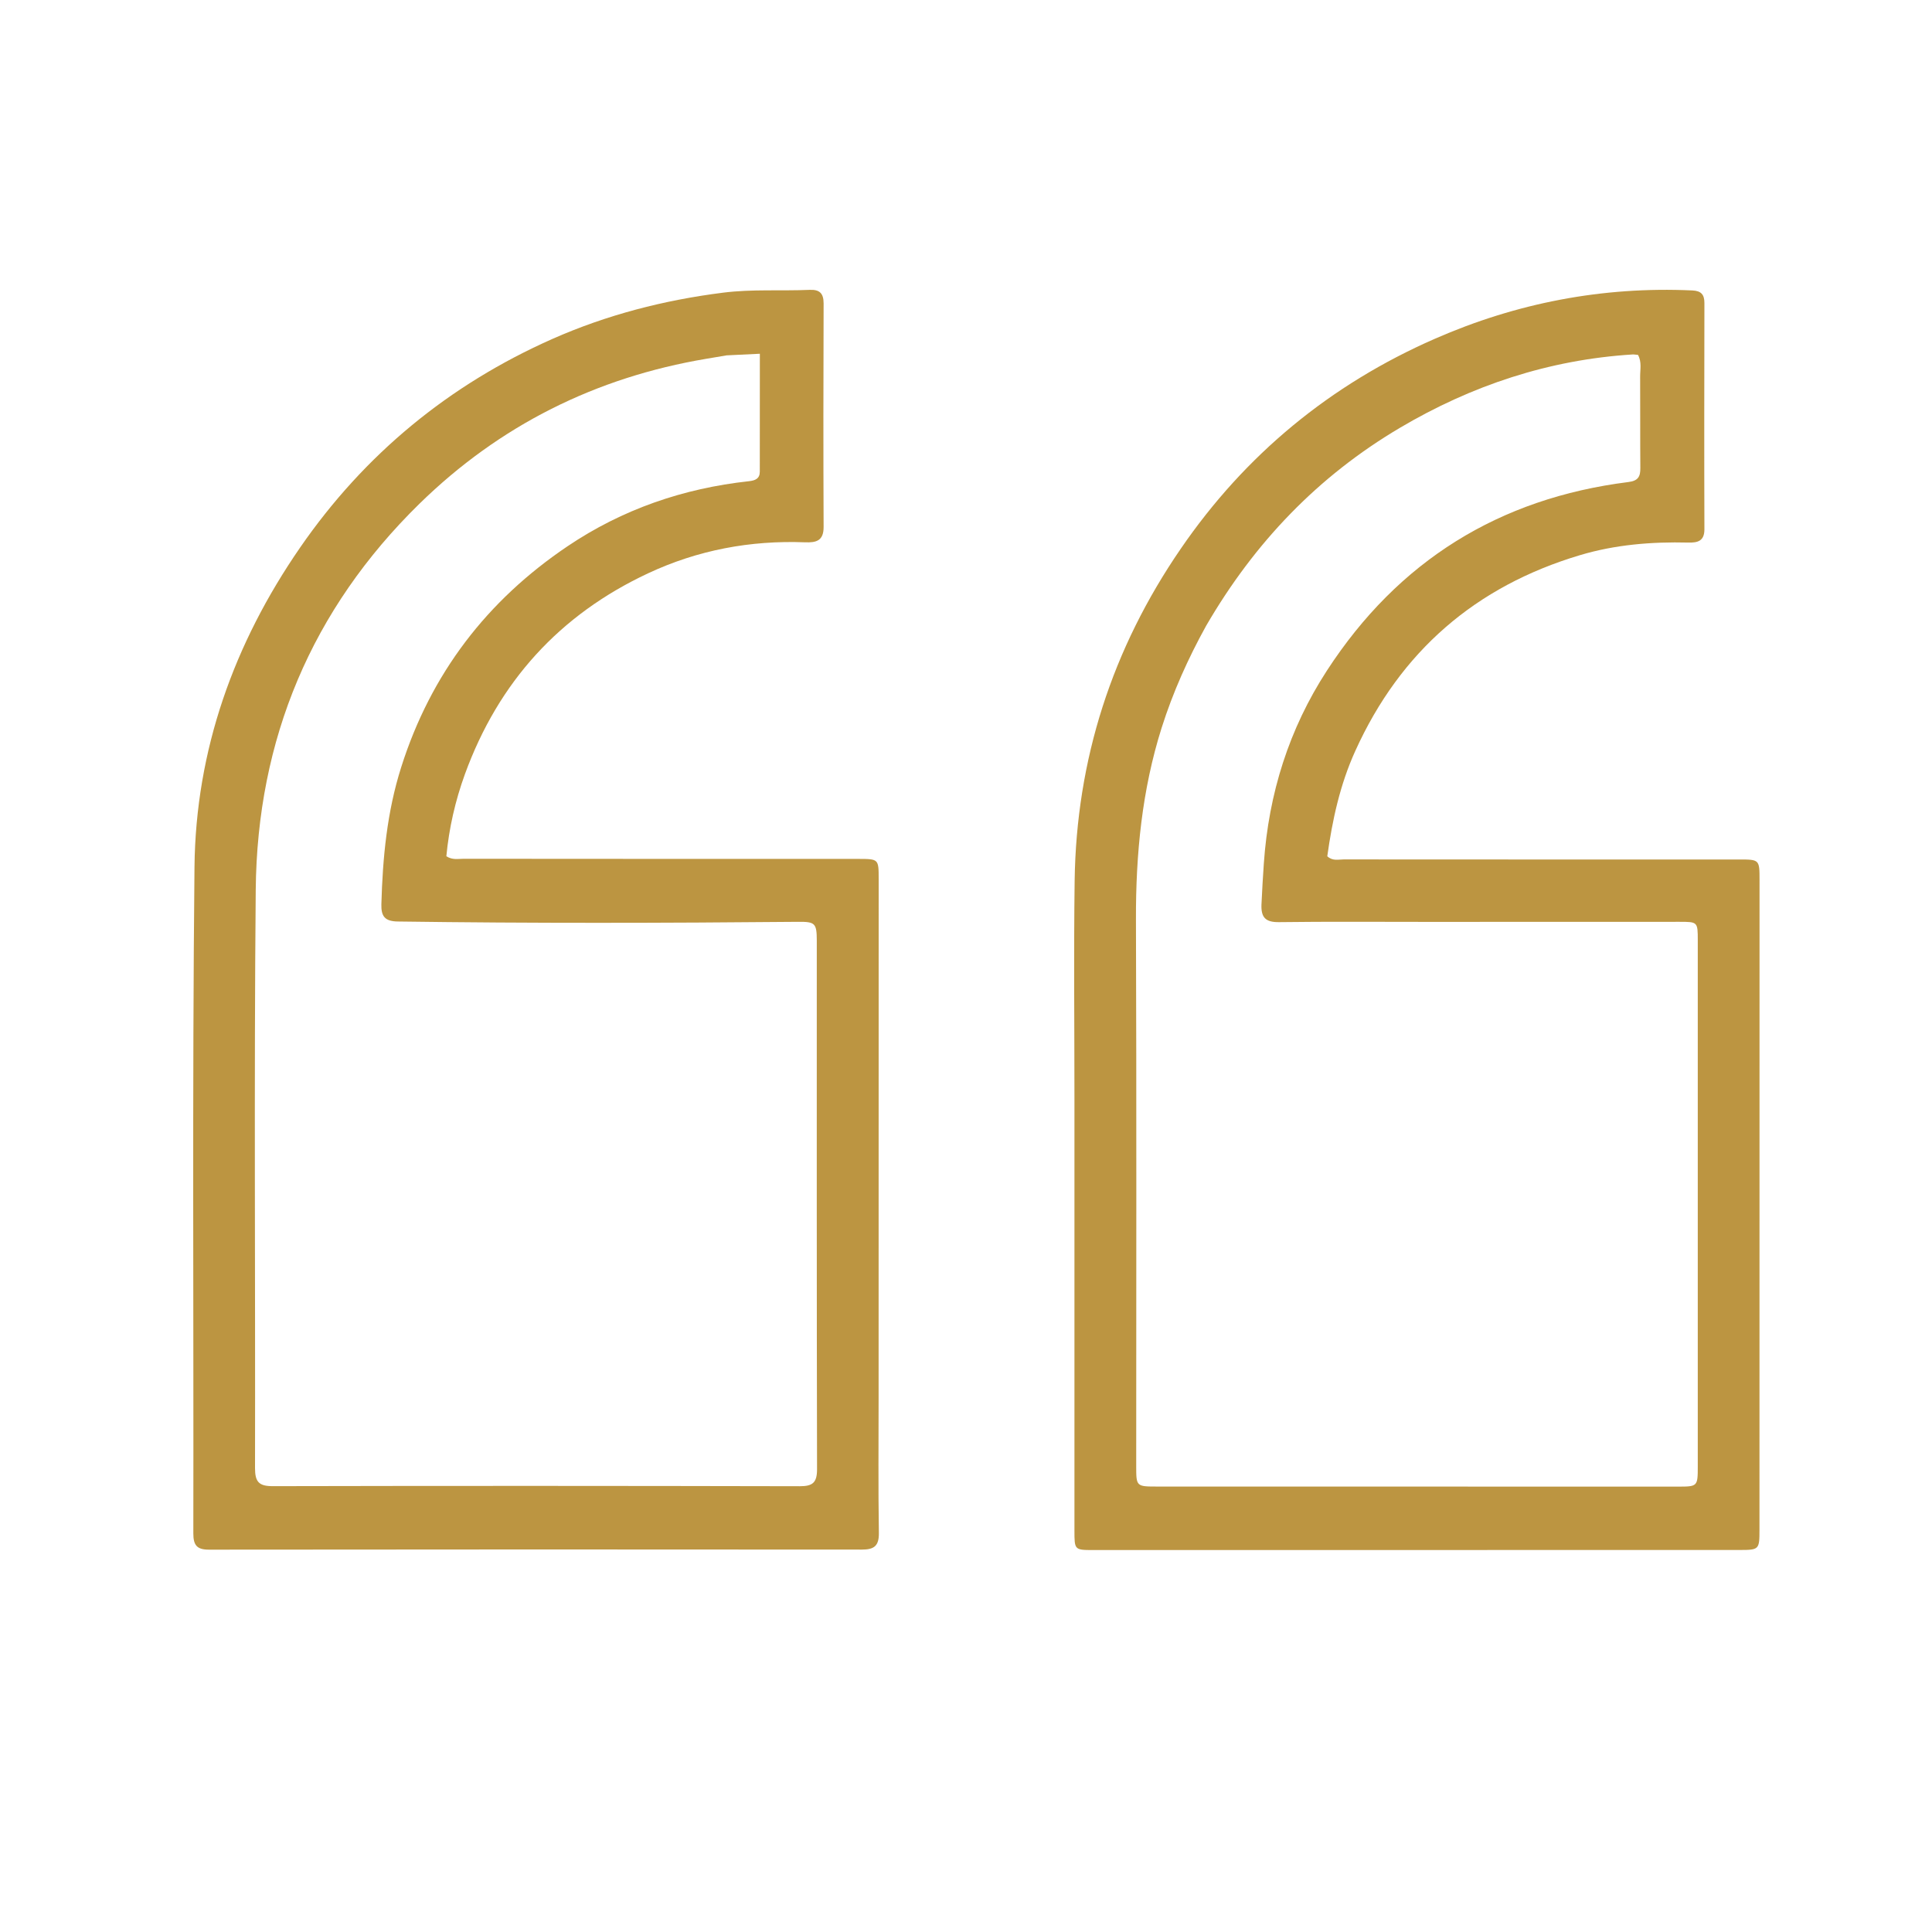
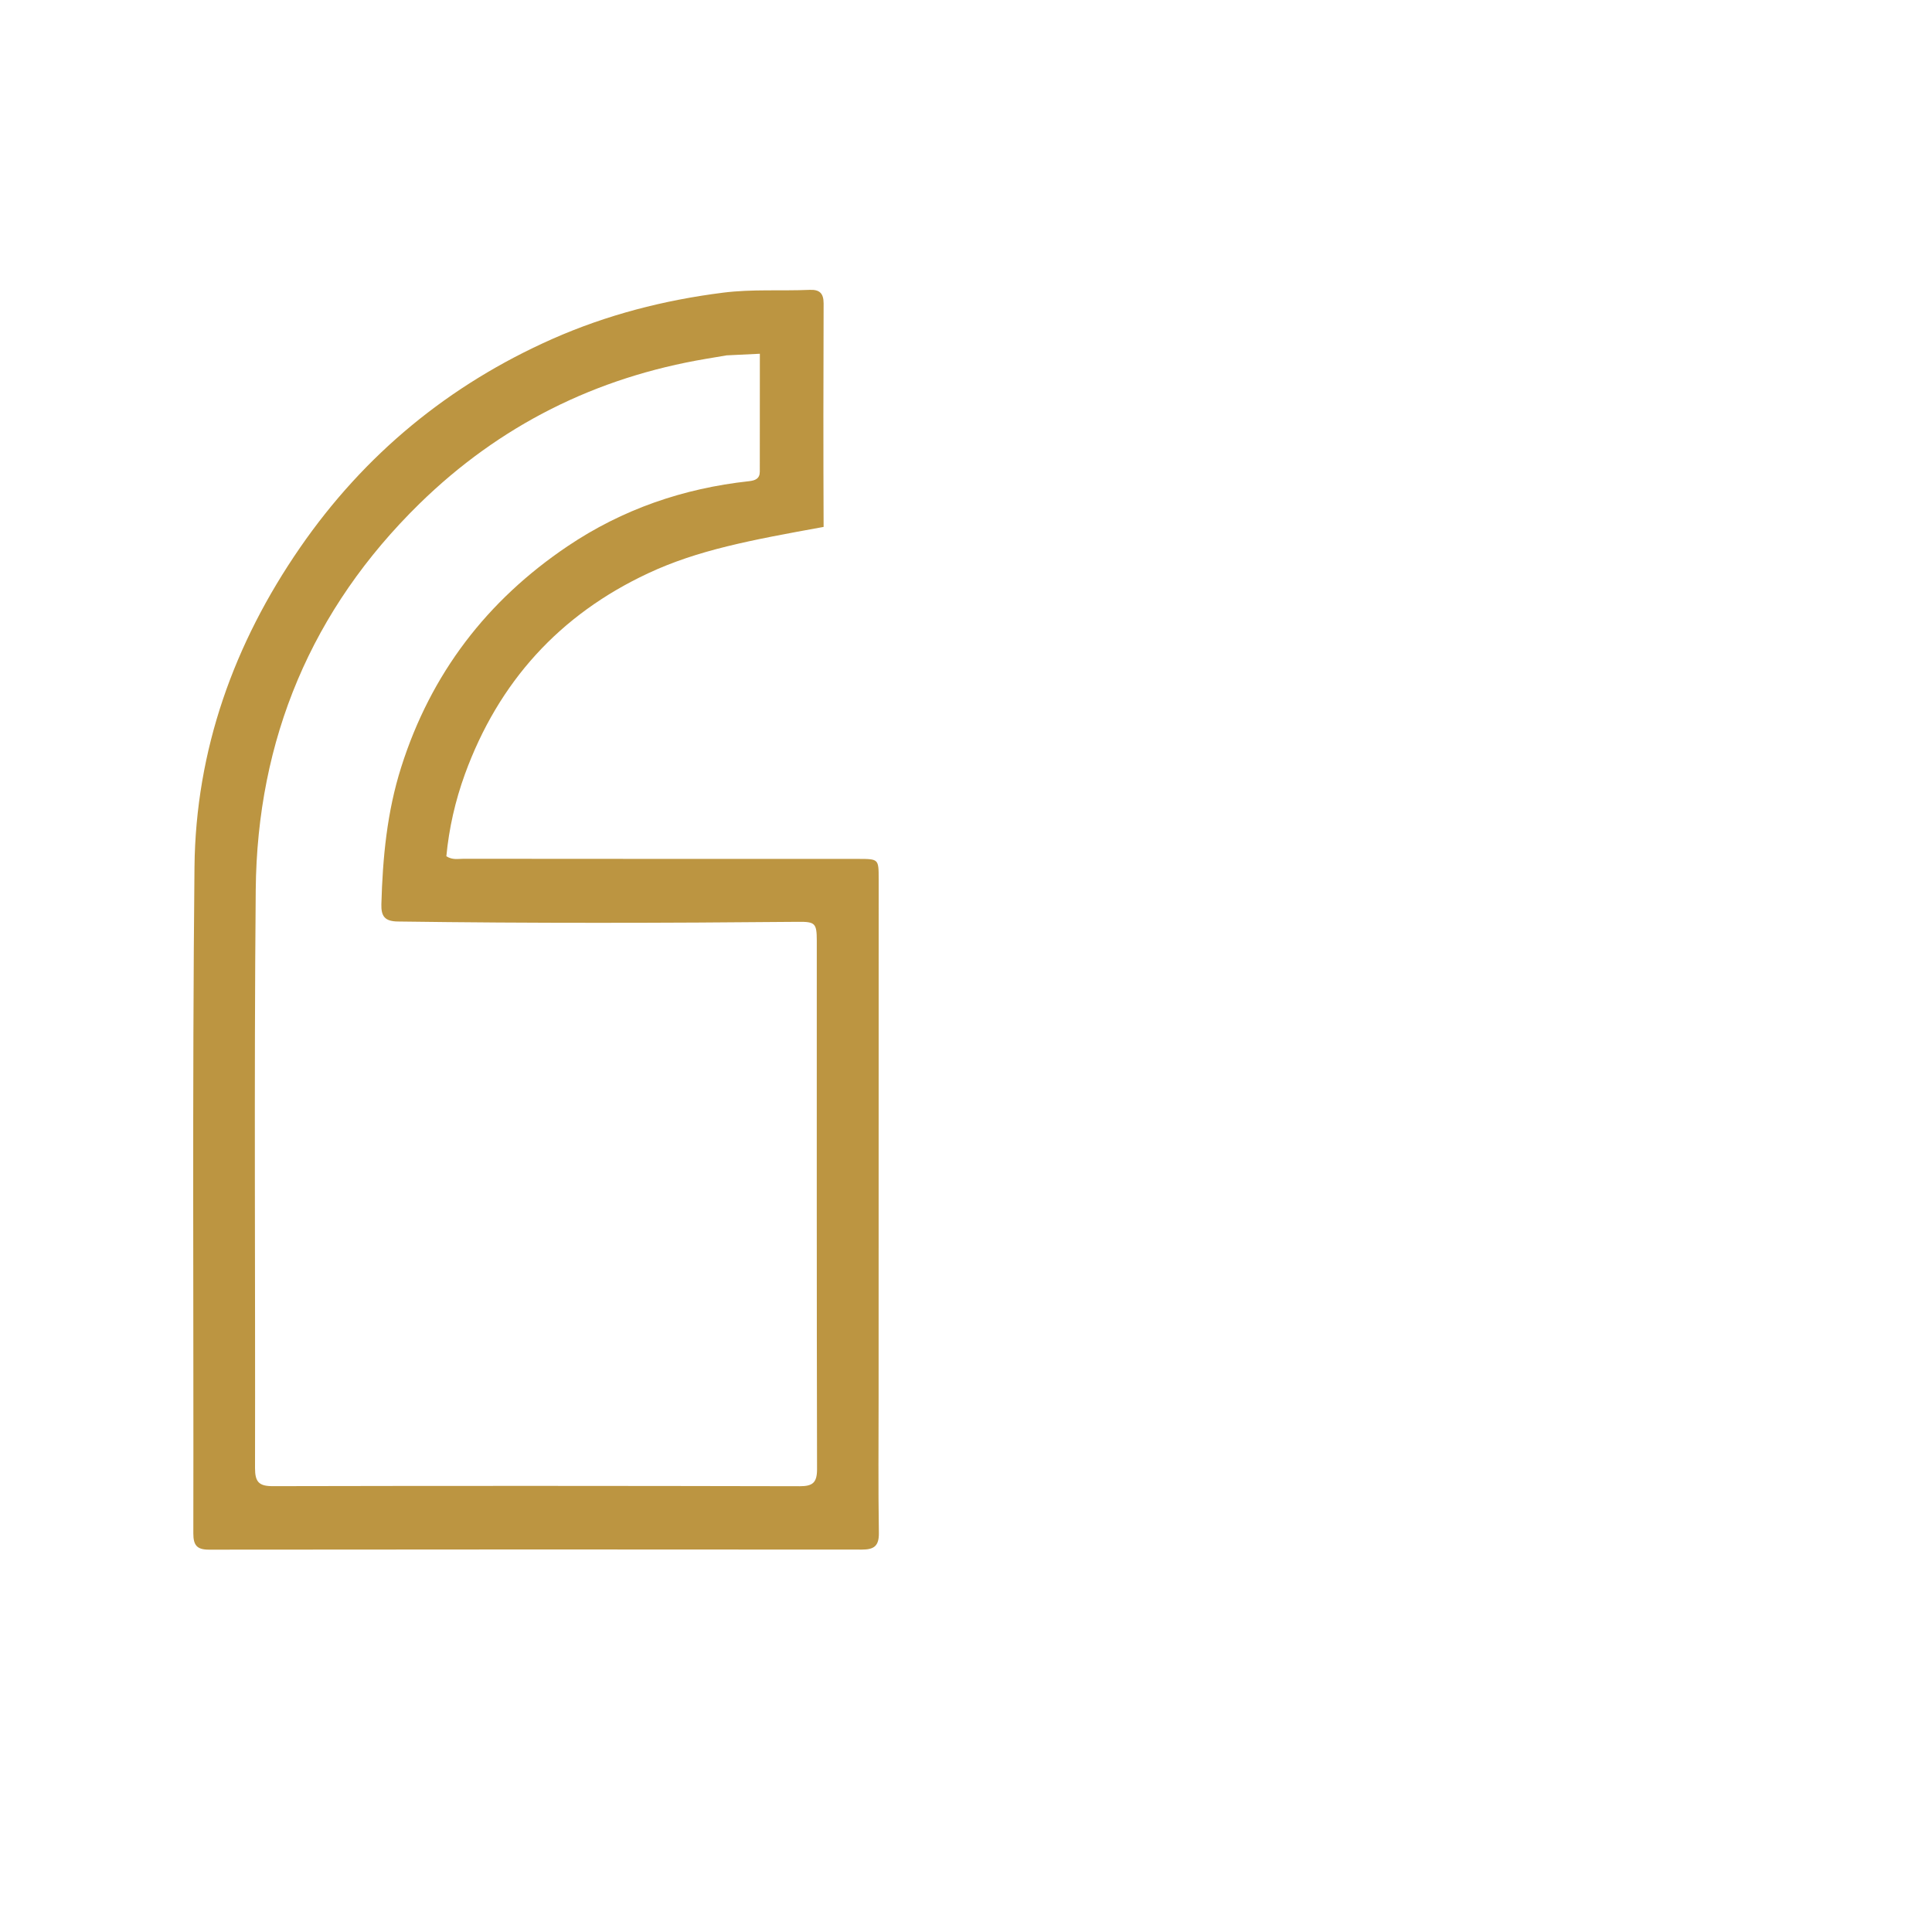
<svg xmlns="http://www.w3.org/2000/svg" width="30" height="30" viewBox="0 0 30 30" fill="none">
-   <path d="M13.643 21.66C13.643 22.388 13.636 23.096 13.647 23.803C13.65 24.005 13.573 24.062 13.385 24.062C10.005 24.059 6.625 24.059 3.244 24.063C3.058 24.063 3.002 23.995 3.002 23.811C3.008 20.361 2.985 16.911 3.02 13.462C3.039 11.647 3.632 9.991 4.661 8.501C5.661 7.053 6.973 5.975 8.575 5.264C9.422 4.889 10.311 4.66 11.232 4.544C11.679 4.488 12.125 4.52 12.571 4.501C12.725 4.494 12.789 4.553 12.789 4.711C12.785 5.868 12.784 7.025 12.789 8.182C12.79 8.399 12.673 8.427 12.503 8.421C11.652 8.388 10.835 8.541 10.062 8.903C8.689 9.546 7.742 10.588 7.22 12.019C7.069 12.434 6.972 12.862 6.931 13.296C7.027 13.357 7.114 13.335 7.197 13.335C9.242 13.337 11.288 13.337 13.333 13.337C13.642 13.338 13.644 13.339 13.644 13.646C13.644 16.31 13.643 18.974 13.643 21.66ZM11.284 5.518C11.179 5.535 11.074 5.553 10.969 5.571C9.252 5.859 7.757 6.605 6.512 7.823C4.84 9.461 3.992 11.478 3.971 13.819C3.944 16.811 3.966 19.804 3.96 22.797C3.96 23.012 4.021 23.078 4.238 23.077C6.965 23.071 9.692 23.072 12.419 23.078C12.621 23.078 12.687 23.022 12.687 22.813C12.681 20.077 12.683 17.342 12.683 14.606C12.683 14.335 12.655 14.312 12.396 14.314C10.322 14.333 8.249 14.338 6.176 14.309C5.973 14.306 5.917 14.226 5.922 14.04C5.942 13.319 6.009 12.608 6.23 11.912C6.691 10.459 7.562 9.325 8.813 8.482C9.665 7.908 10.611 7.583 11.63 7.472C11.726 7.461 11.798 7.435 11.798 7.323C11.799 6.718 11.799 6.113 11.799 5.493C11.629 5.501 11.476 5.509 11.284 5.518Z" fill="#BC9541" />
-   <path d="M16.684 17.084C16.684 15.934 16.672 14.805 16.687 13.677C16.713 11.792 17.269 10.073 18.334 8.522C19.338 7.057 20.661 5.97 22.279 5.261C23.55 4.704 24.886 4.446 26.278 4.51C26.415 4.516 26.466 4.573 26.466 4.705C26.464 5.877 26.462 7.048 26.466 8.219C26.466 8.404 26.359 8.428 26.217 8.425C25.646 8.411 25.079 8.457 24.532 8.621C22.916 9.104 21.747 10.111 21.045 11.66C20.807 12.184 20.688 12.736 20.61 13.296C20.694 13.374 20.783 13.345 20.864 13.345C22.91 13.347 24.955 13.346 27 13.346C27.321 13.346 27.322 13.347 27.322 13.665C27.322 17.029 27.322 20.392 27.321 23.756C27.321 24.061 27.315 24.068 27.012 24.068C23.667 24.069 20.322 24.069 16.978 24.069C16.685 24.069 16.684 24.067 16.684 23.768C16.684 21.547 16.684 19.326 16.684 17.084ZM18.729 9.717C18.449 10.223 18.213 10.749 18.038 11.301C17.732 12.268 17.636 13.262 17.639 14.275C17.649 17.103 17.643 19.931 17.643 22.759C17.643 23.083 17.642 23.083 17.974 23.083C20.666 23.083 23.357 23.083 26.048 23.084C26.361 23.084 26.363 23.084 26.363 22.765C26.364 20.044 26.363 17.323 26.363 14.602C26.363 14.315 26.361 14.314 26.079 14.314C24.772 14.314 23.465 14.314 22.159 14.315C21.392 14.315 20.625 14.309 19.858 14.319C19.652 14.321 19.58 14.247 19.588 14.045C19.597 13.831 19.611 13.618 19.625 13.404C19.7 12.322 20.016 11.318 20.605 10.412C21.712 8.709 23.28 7.737 25.286 7.485C25.438 7.466 25.473 7.4 25.471 7.264C25.467 6.793 25.471 6.322 25.468 5.85C25.467 5.739 25.496 5.623 25.435 5.511C25.406 5.509 25.378 5.503 25.351 5.504C24.052 5.585 22.85 5.985 21.733 6.646C20.47 7.394 19.483 8.419 18.729 9.717Z" fill="#BC9541" />
+   <path d="M13.643 21.66C13.643 22.388 13.636 23.096 13.647 23.803C13.65 24.005 13.573 24.062 13.385 24.062C10.005 24.059 6.625 24.059 3.244 24.063C3.058 24.063 3.002 23.995 3.002 23.811C3.008 20.361 2.985 16.911 3.02 13.462C3.039 11.647 3.632 9.991 4.661 8.501C5.661 7.053 6.973 5.975 8.575 5.264C9.422 4.889 10.311 4.66 11.232 4.544C11.679 4.488 12.125 4.52 12.571 4.501C12.725 4.494 12.789 4.553 12.789 4.711C12.785 5.868 12.784 7.025 12.789 8.182C11.652 8.388 10.835 8.541 10.062 8.903C8.689 9.546 7.742 10.588 7.22 12.019C7.069 12.434 6.972 12.862 6.931 13.296C7.027 13.357 7.114 13.335 7.197 13.335C9.242 13.337 11.288 13.337 13.333 13.337C13.642 13.338 13.644 13.339 13.644 13.646C13.644 16.31 13.643 18.974 13.643 21.66ZM11.284 5.518C11.179 5.535 11.074 5.553 10.969 5.571C9.252 5.859 7.757 6.605 6.512 7.823C4.84 9.461 3.992 11.478 3.971 13.819C3.944 16.811 3.966 19.804 3.96 22.797C3.96 23.012 4.021 23.078 4.238 23.077C6.965 23.071 9.692 23.072 12.419 23.078C12.621 23.078 12.687 23.022 12.687 22.813C12.681 20.077 12.683 17.342 12.683 14.606C12.683 14.335 12.655 14.312 12.396 14.314C10.322 14.333 8.249 14.338 6.176 14.309C5.973 14.306 5.917 14.226 5.922 14.04C5.942 13.319 6.009 12.608 6.23 11.912C6.691 10.459 7.562 9.325 8.813 8.482C9.665 7.908 10.611 7.583 11.63 7.472C11.726 7.461 11.798 7.435 11.798 7.323C11.799 6.718 11.799 6.113 11.799 5.493C11.629 5.501 11.476 5.509 11.284 5.518Z" fill="#BC9541" />
</svg>